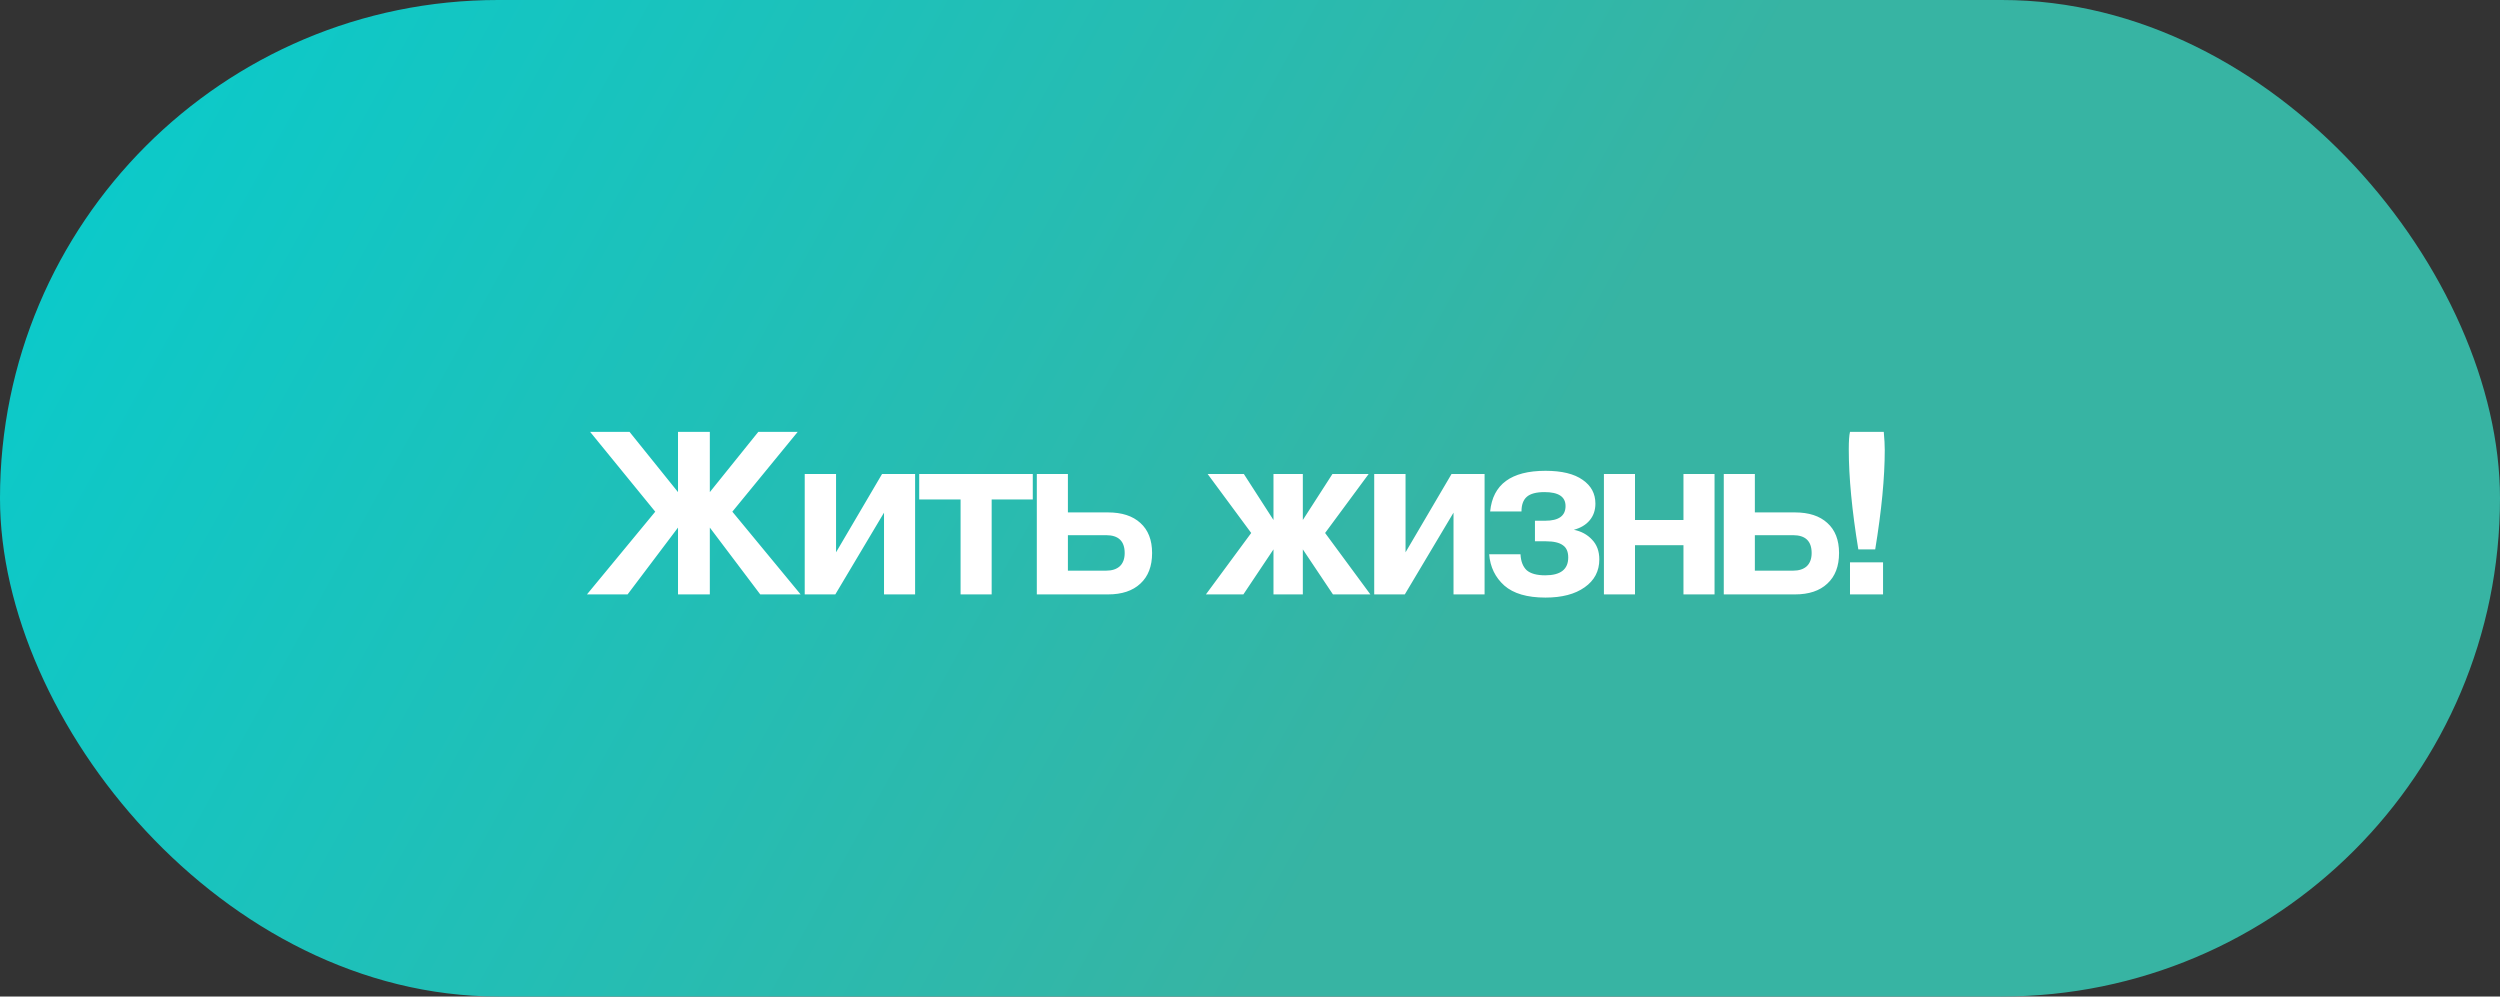
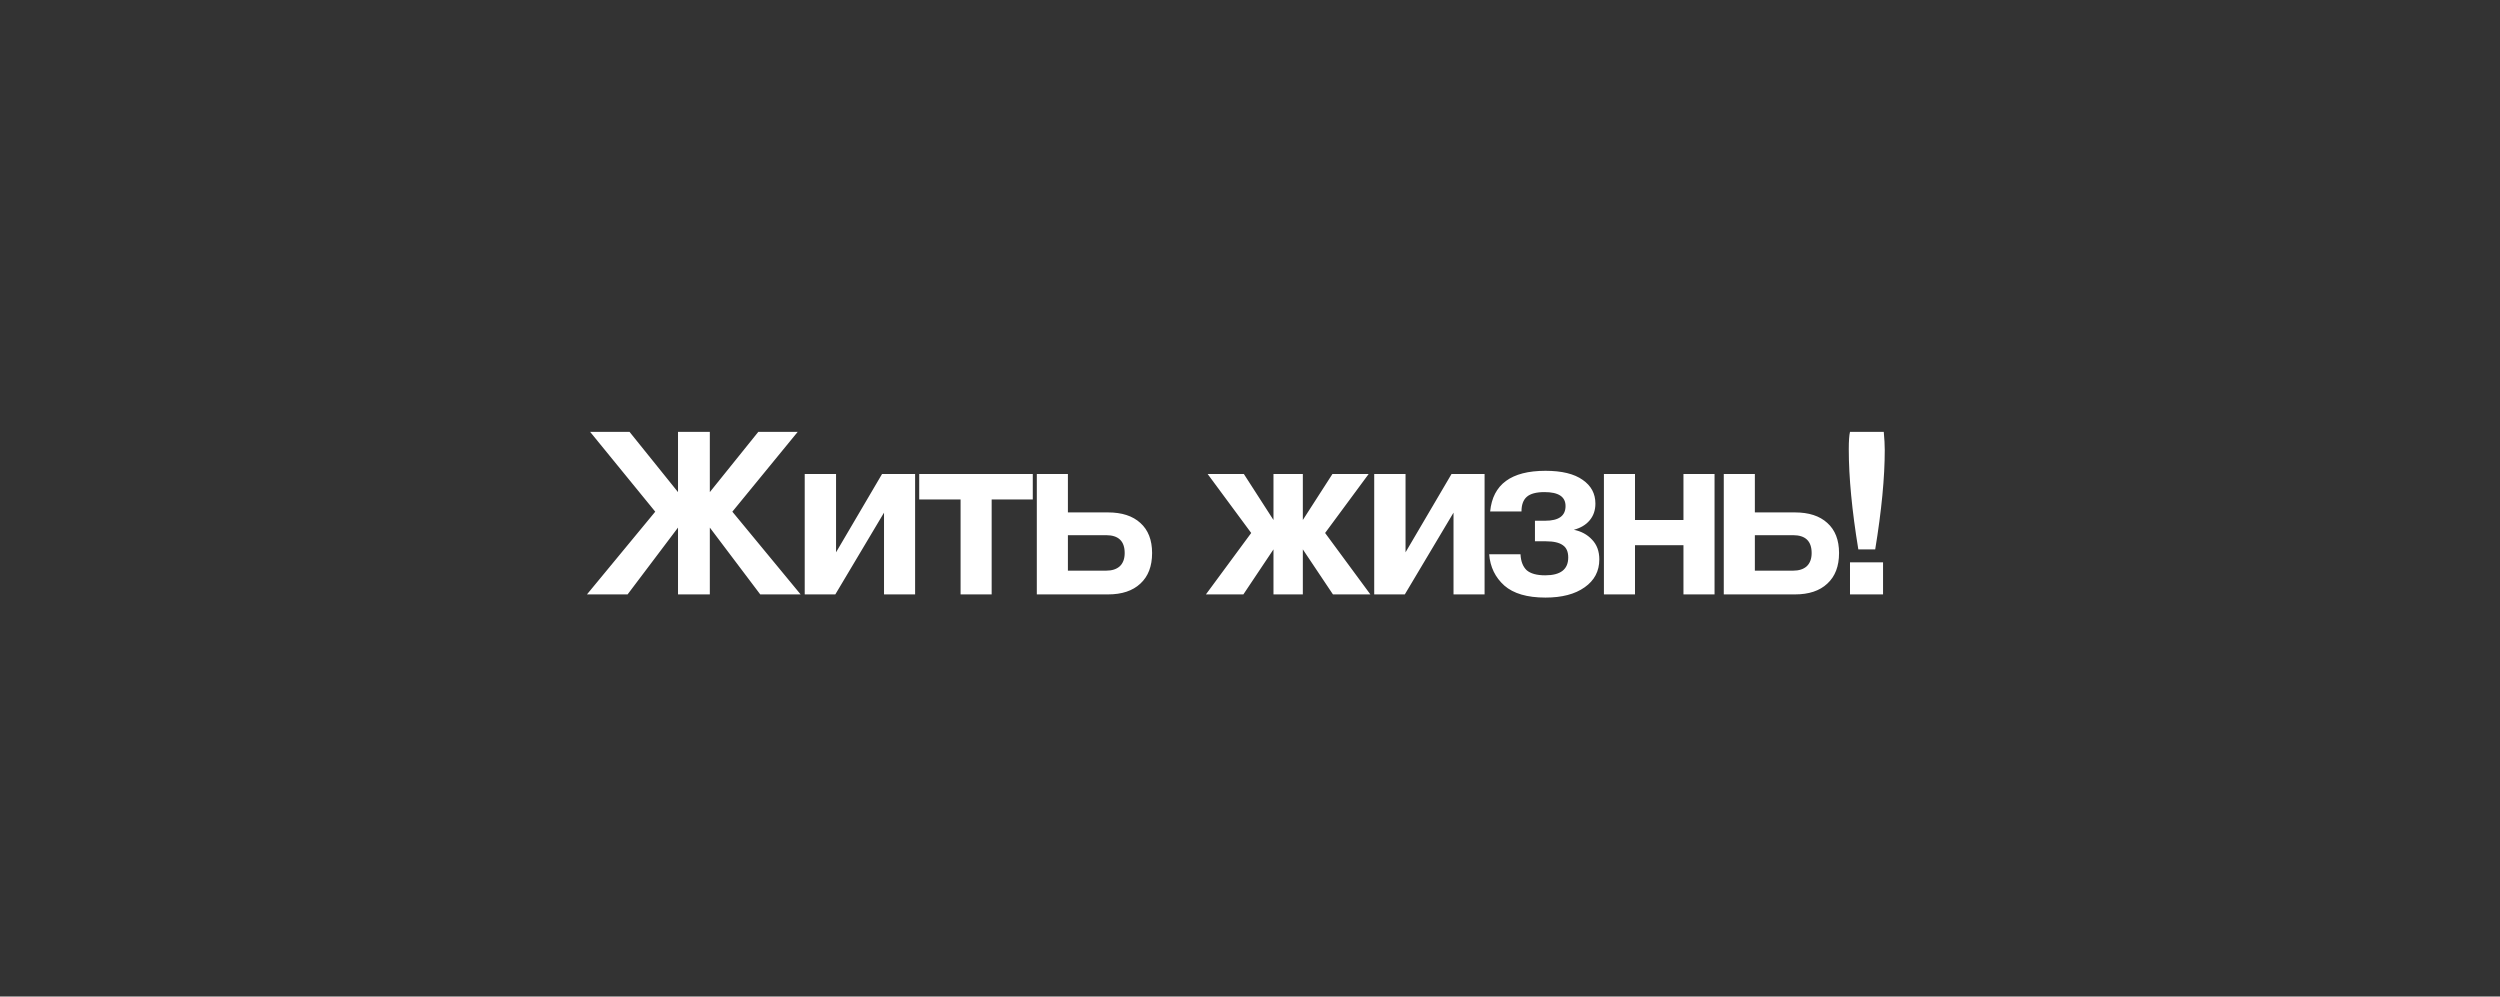
<svg xmlns="http://www.w3.org/2000/svg" width="143" height="57" viewBox="0 0 143 57" fill="none">
  <rect x="0" y="0" width="143" height="57" fill="#333333" stroke="none" />
-   <rect width="143" height="57" rx="28.5" fill="url(#paint0_linear_9_11964)" />
  <path d="M45.796 34H43.486L40.602 30.178V34H38.782V30.178L35.898 34H33.574L37.48 29.268L33.756 24.704H36.01L38.782 28.148V24.704H40.602V28.148L43.374 24.704H45.628L41.89 29.268L45.796 34ZM47.78 34H46.03V27.112H47.822V31.592L50.454 27.112H52.344V34H50.566V29.324L47.78 34ZM56.723 34H54.945V28.568H52.579V27.112H59.075V28.568H56.723V34ZM59.306 27.112H61.084V29.31H63.38C64.173 29.31 64.789 29.511 65.228 29.912C65.676 30.313 65.9 30.887 65.9 31.634C65.9 32.39 65.676 32.973 65.228 33.384C64.789 33.795 64.173 34 63.38 34H59.306V27.112ZM63.268 30.612H61.084V32.642H63.268C63.604 32.642 63.865 32.558 64.052 32.39C64.239 32.213 64.332 31.961 64.332 31.634C64.332 30.953 63.977 30.612 63.268 30.612ZM74.522 27.112V29.744L76.216 27.112H78.288L75.796 30.486L78.386 34H76.245L74.522 31.424V34H72.843V31.424L71.121 34H68.978L71.569 30.486L69.076 27.112H71.148L72.843 29.744V27.112H74.522ZM80.355 34H78.605V27.112H80.397V31.592L83.028 27.112H84.918V34H83.141V29.324L80.355 34ZM88.429 30.962H87.799V29.786H88.387C89.162 29.786 89.549 29.506 89.549 28.946C89.549 28.414 89.148 28.148 88.345 28.148C87.879 28.148 87.543 28.237 87.337 28.414C87.132 28.591 87.029 28.871 87.029 29.254H85.237C85.387 27.705 86.441 26.93 88.401 26.93C89.335 26.93 90.044 27.103 90.529 27.448C91.015 27.784 91.257 28.237 91.257 28.806C91.257 29.189 91.145 29.511 90.921 29.772C90.707 30.024 90.408 30.201 90.025 30.304C90.445 30.388 90.791 30.575 91.061 30.864C91.341 31.153 91.481 31.531 91.481 31.998C91.481 32.67 91.201 33.202 90.641 33.594C90.091 33.986 89.344 34.182 88.401 34.182C87.356 34.182 86.572 33.953 86.049 33.496C85.527 33.029 85.237 32.432 85.181 31.704H86.973C86.992 32.105 87.109 32.409 87.323 32.614C87.547 32.81 87.902 32.908 88.387 32.908C89.265 32.908 89.703 32.567 89.703 31.886C89.703 31.559 89.601 31.326 89.395 31.186C89.19 31.037 88.868 30.962 88.429 30.962ZM93.522 34H91.744V27.112H93.522V29.744H96.294V27.112H98.072V34H96.294V31.186H93.522V34ZM98.6 27.112H100.378V29.31H102.674C103.468 29.31 104.084 29.511 104.522 29.912C104.97 30.313 105.194 30.887 105.194 31.634C105.194 32.39 104.97 32.973 104.522 33.384C104.084 33.795 103.468 34 102.674 34H98.6V27.112ZM102.562 30.612H100.378V32.642H102.562C102.898 32.642 103.16 32.558 103.346 32.39C103.533 32.213 103.626 31.961 103.626 31.634C103.626 30.953 103.272 30.612 102.562 30.612ZM107.71 34H105.82V32.166H107.71V34ZM107.262 31.424H106.296C105.932 29.203 105.75 27.294 105.75 25.698C105.75 25.222 105.774 24.891 105.82 24.704H107.752C107.79 25.115 107.808 25.46 107.808 25.74C107.808 27.308 107.626 29.203 107.262 31.424Z" fill="white" />
  <defs>
    <linearGradient id="paint0_linear_9_11964" x1="5.40095e-07" y1="17.5" x2="71.5" y2="57" gradientUnits="userSpaceOnUse">
      <stop stop-color="#0BCACA" />
      <stop offset="1" stop-color="#37B4A3" />
    </linearGradient>
  </defs>
</svg>